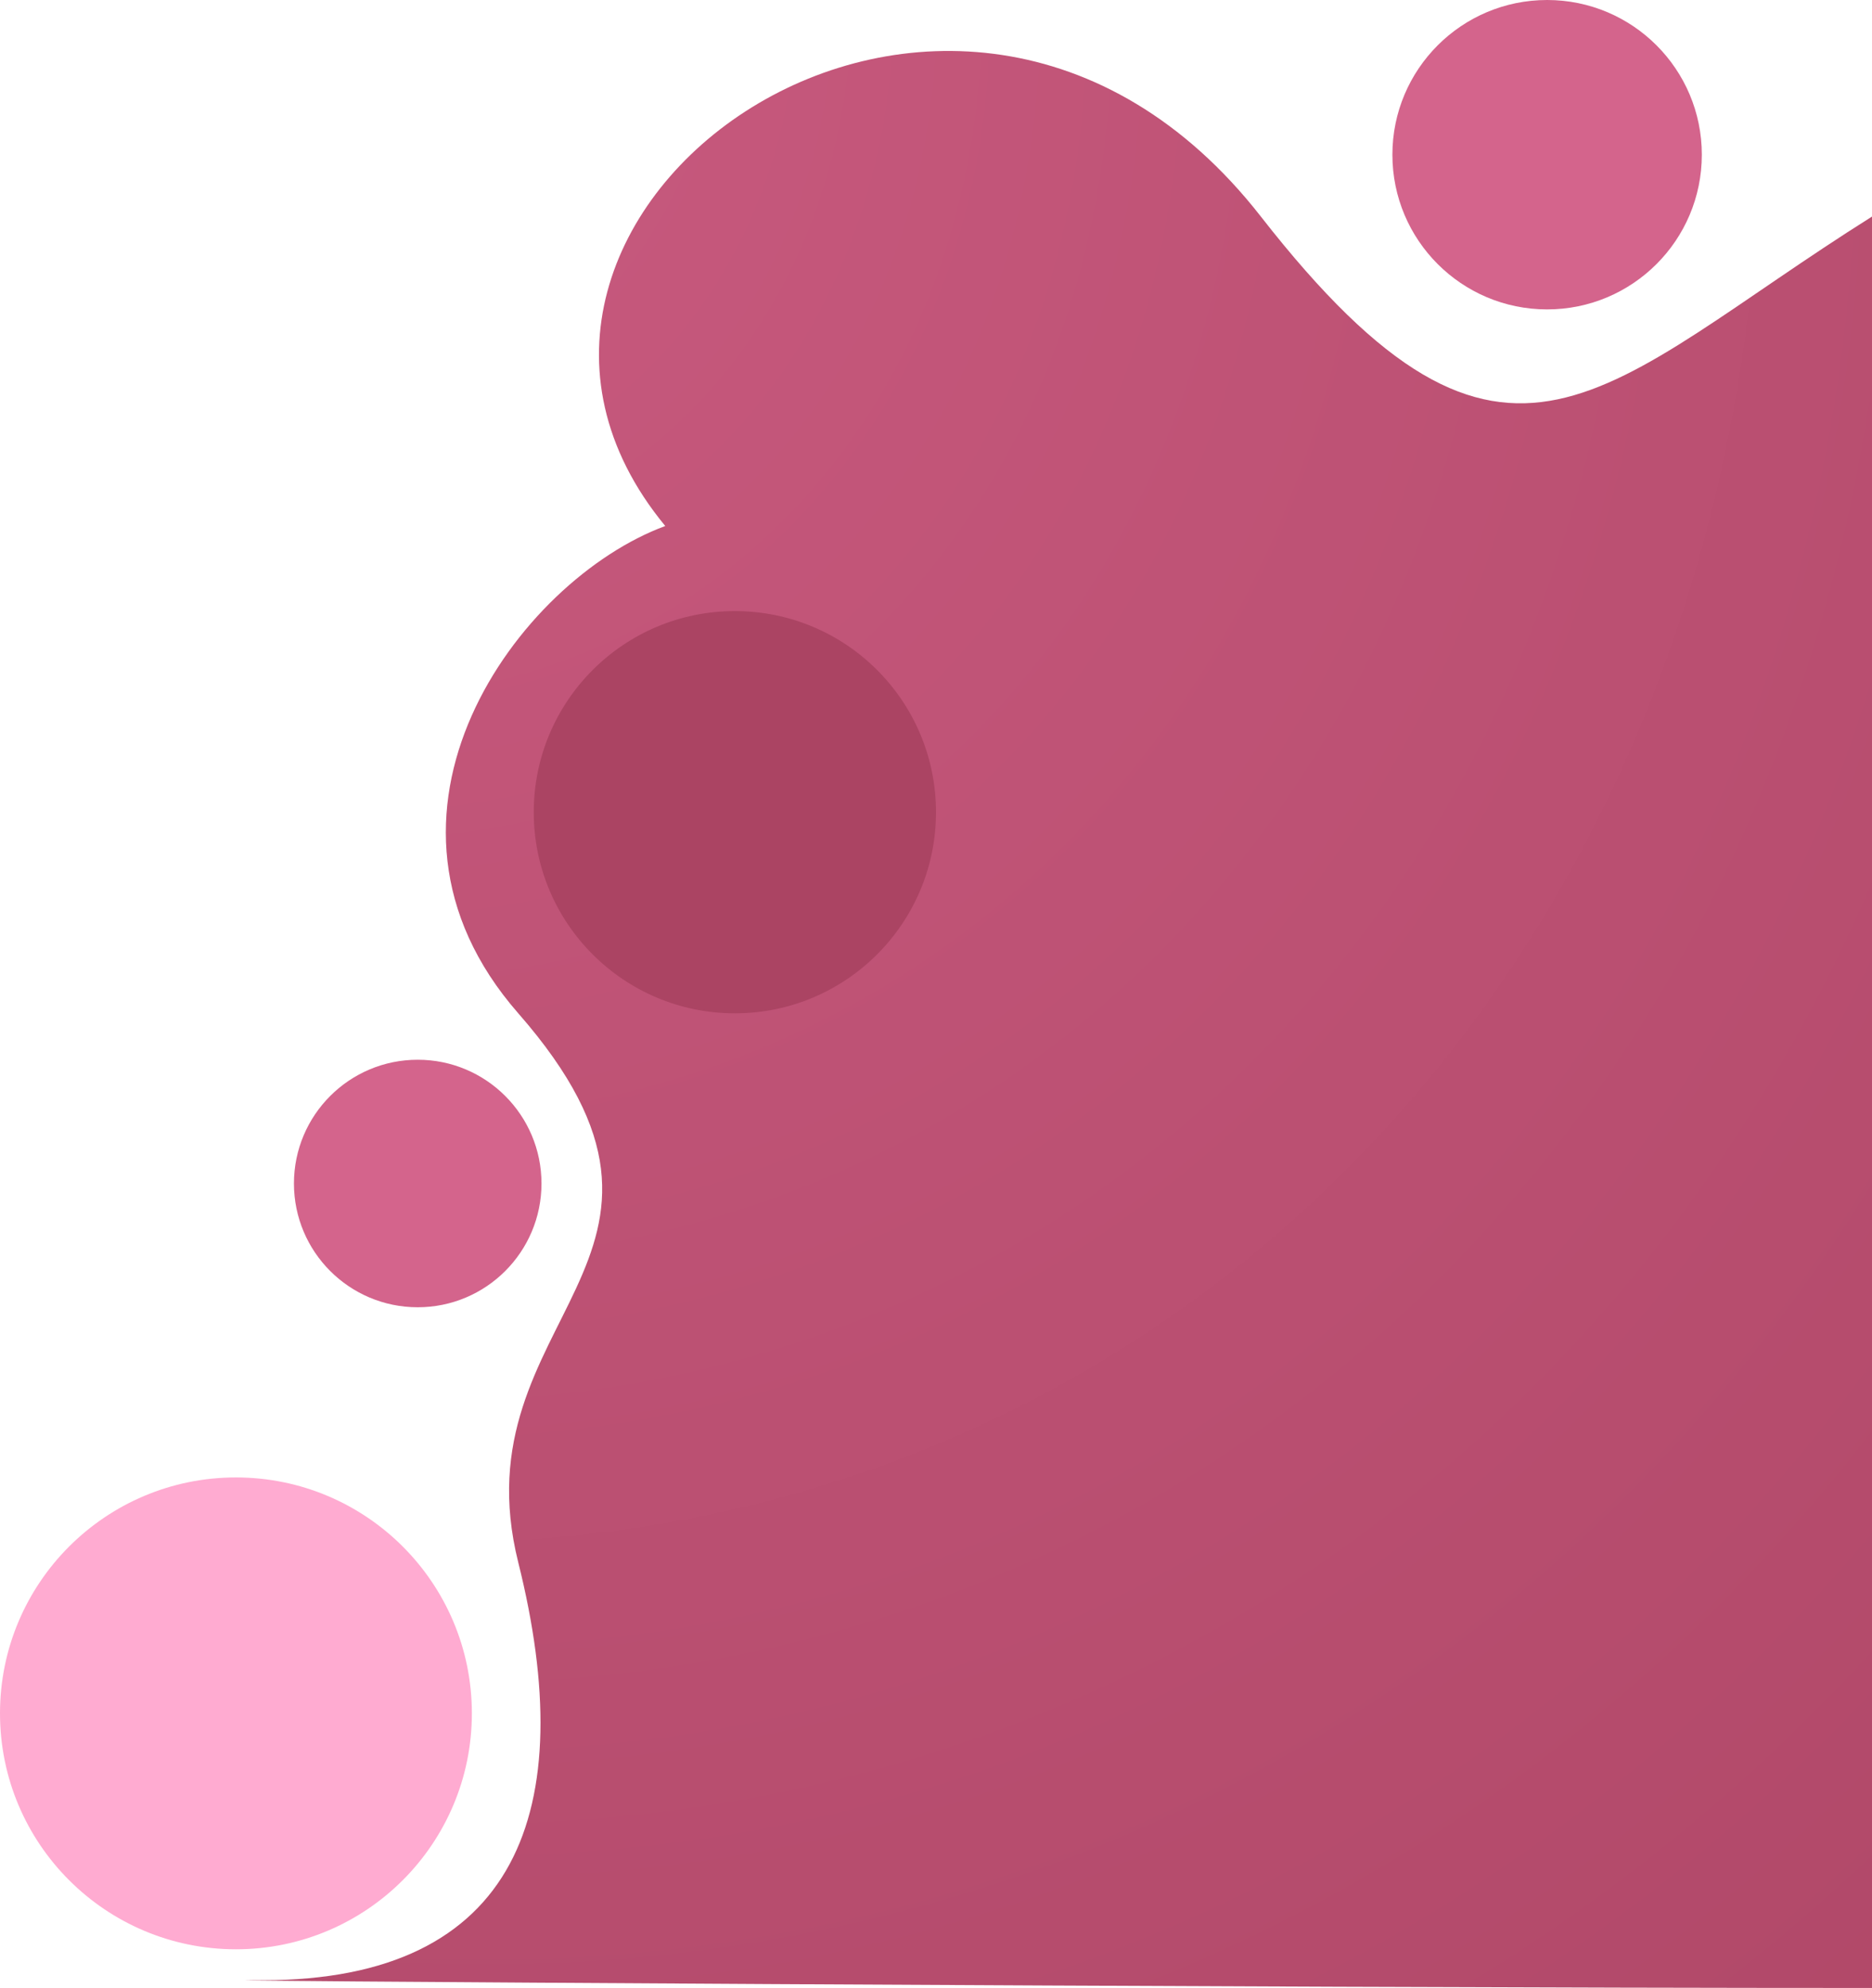
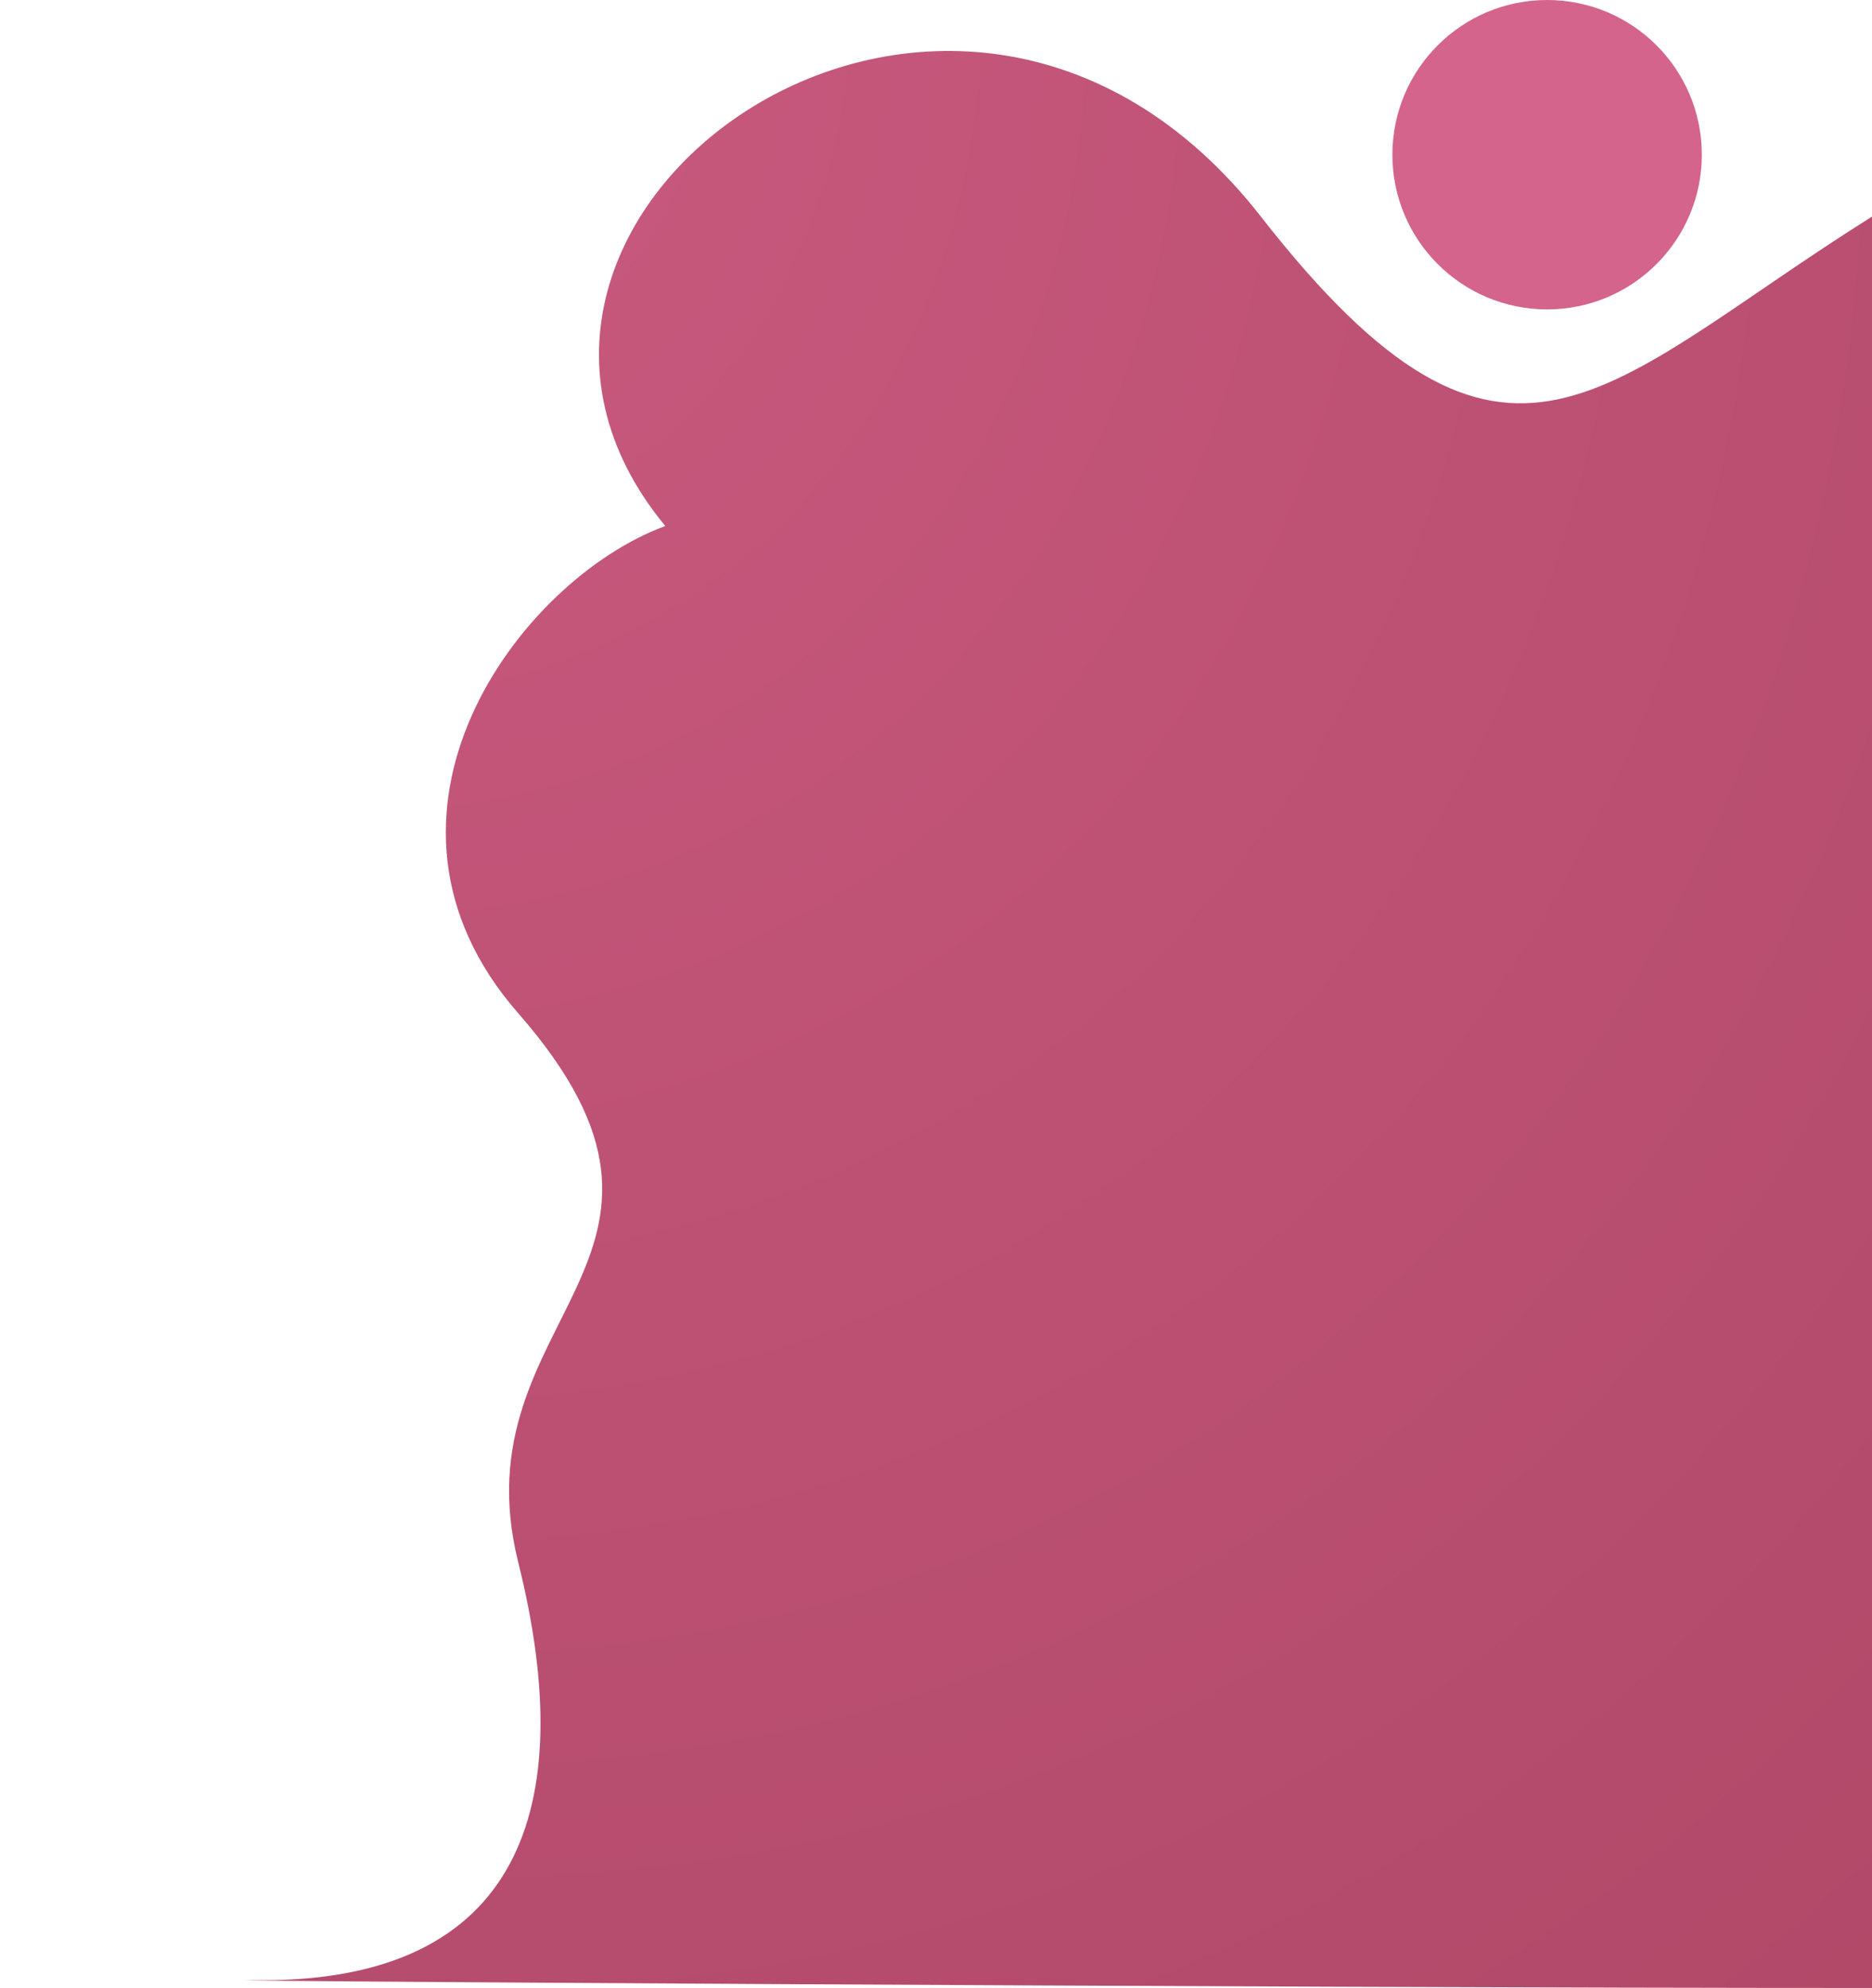
<svg xmlns="http://www.w3.org/2000/svg" width="242" height="257" viewBox="0 0 242 257" fill="none">
  <path d="M67 131C44.6 105.4 67 75 86 68C53.001 27.998 123.195 -23.001 163 27.999C195.001 68.999 207 50 242 27.999V256.999C163.001 256.999 11.414 255.999 33.999 255.999C66.999 255.999 75 233.999 67 201.999C59 169.999 95 163 67 131Z" fill="url(#paint0_radial_7395_9141)" />
  <circle cx="200" cy="20" r="20" fill="#D4648C" />
-   <circle cx="54" cy="153" r="16" fill="#D4648C" />
-   <circle cx="95" cy="105" r="26" fill="#AB4463" />
-   <circle cx="30.5" cy="221.5" r="30.5" fill="#FFABD1" />
  <defs>
    <radialGradient id="paint0_radial_7395_9141" cx="0" cy="0" r="1" gradientUnits="userSpaceOnUse" gradientTransform="translate(32 -11) rotate(61.201) scale(435.917 366.039)">
      <stop stop-color="#CA5B80" />
      <stop offset="1" stop-color="#AB4463" />
    </radialGradient>
  </defs>
</svg>